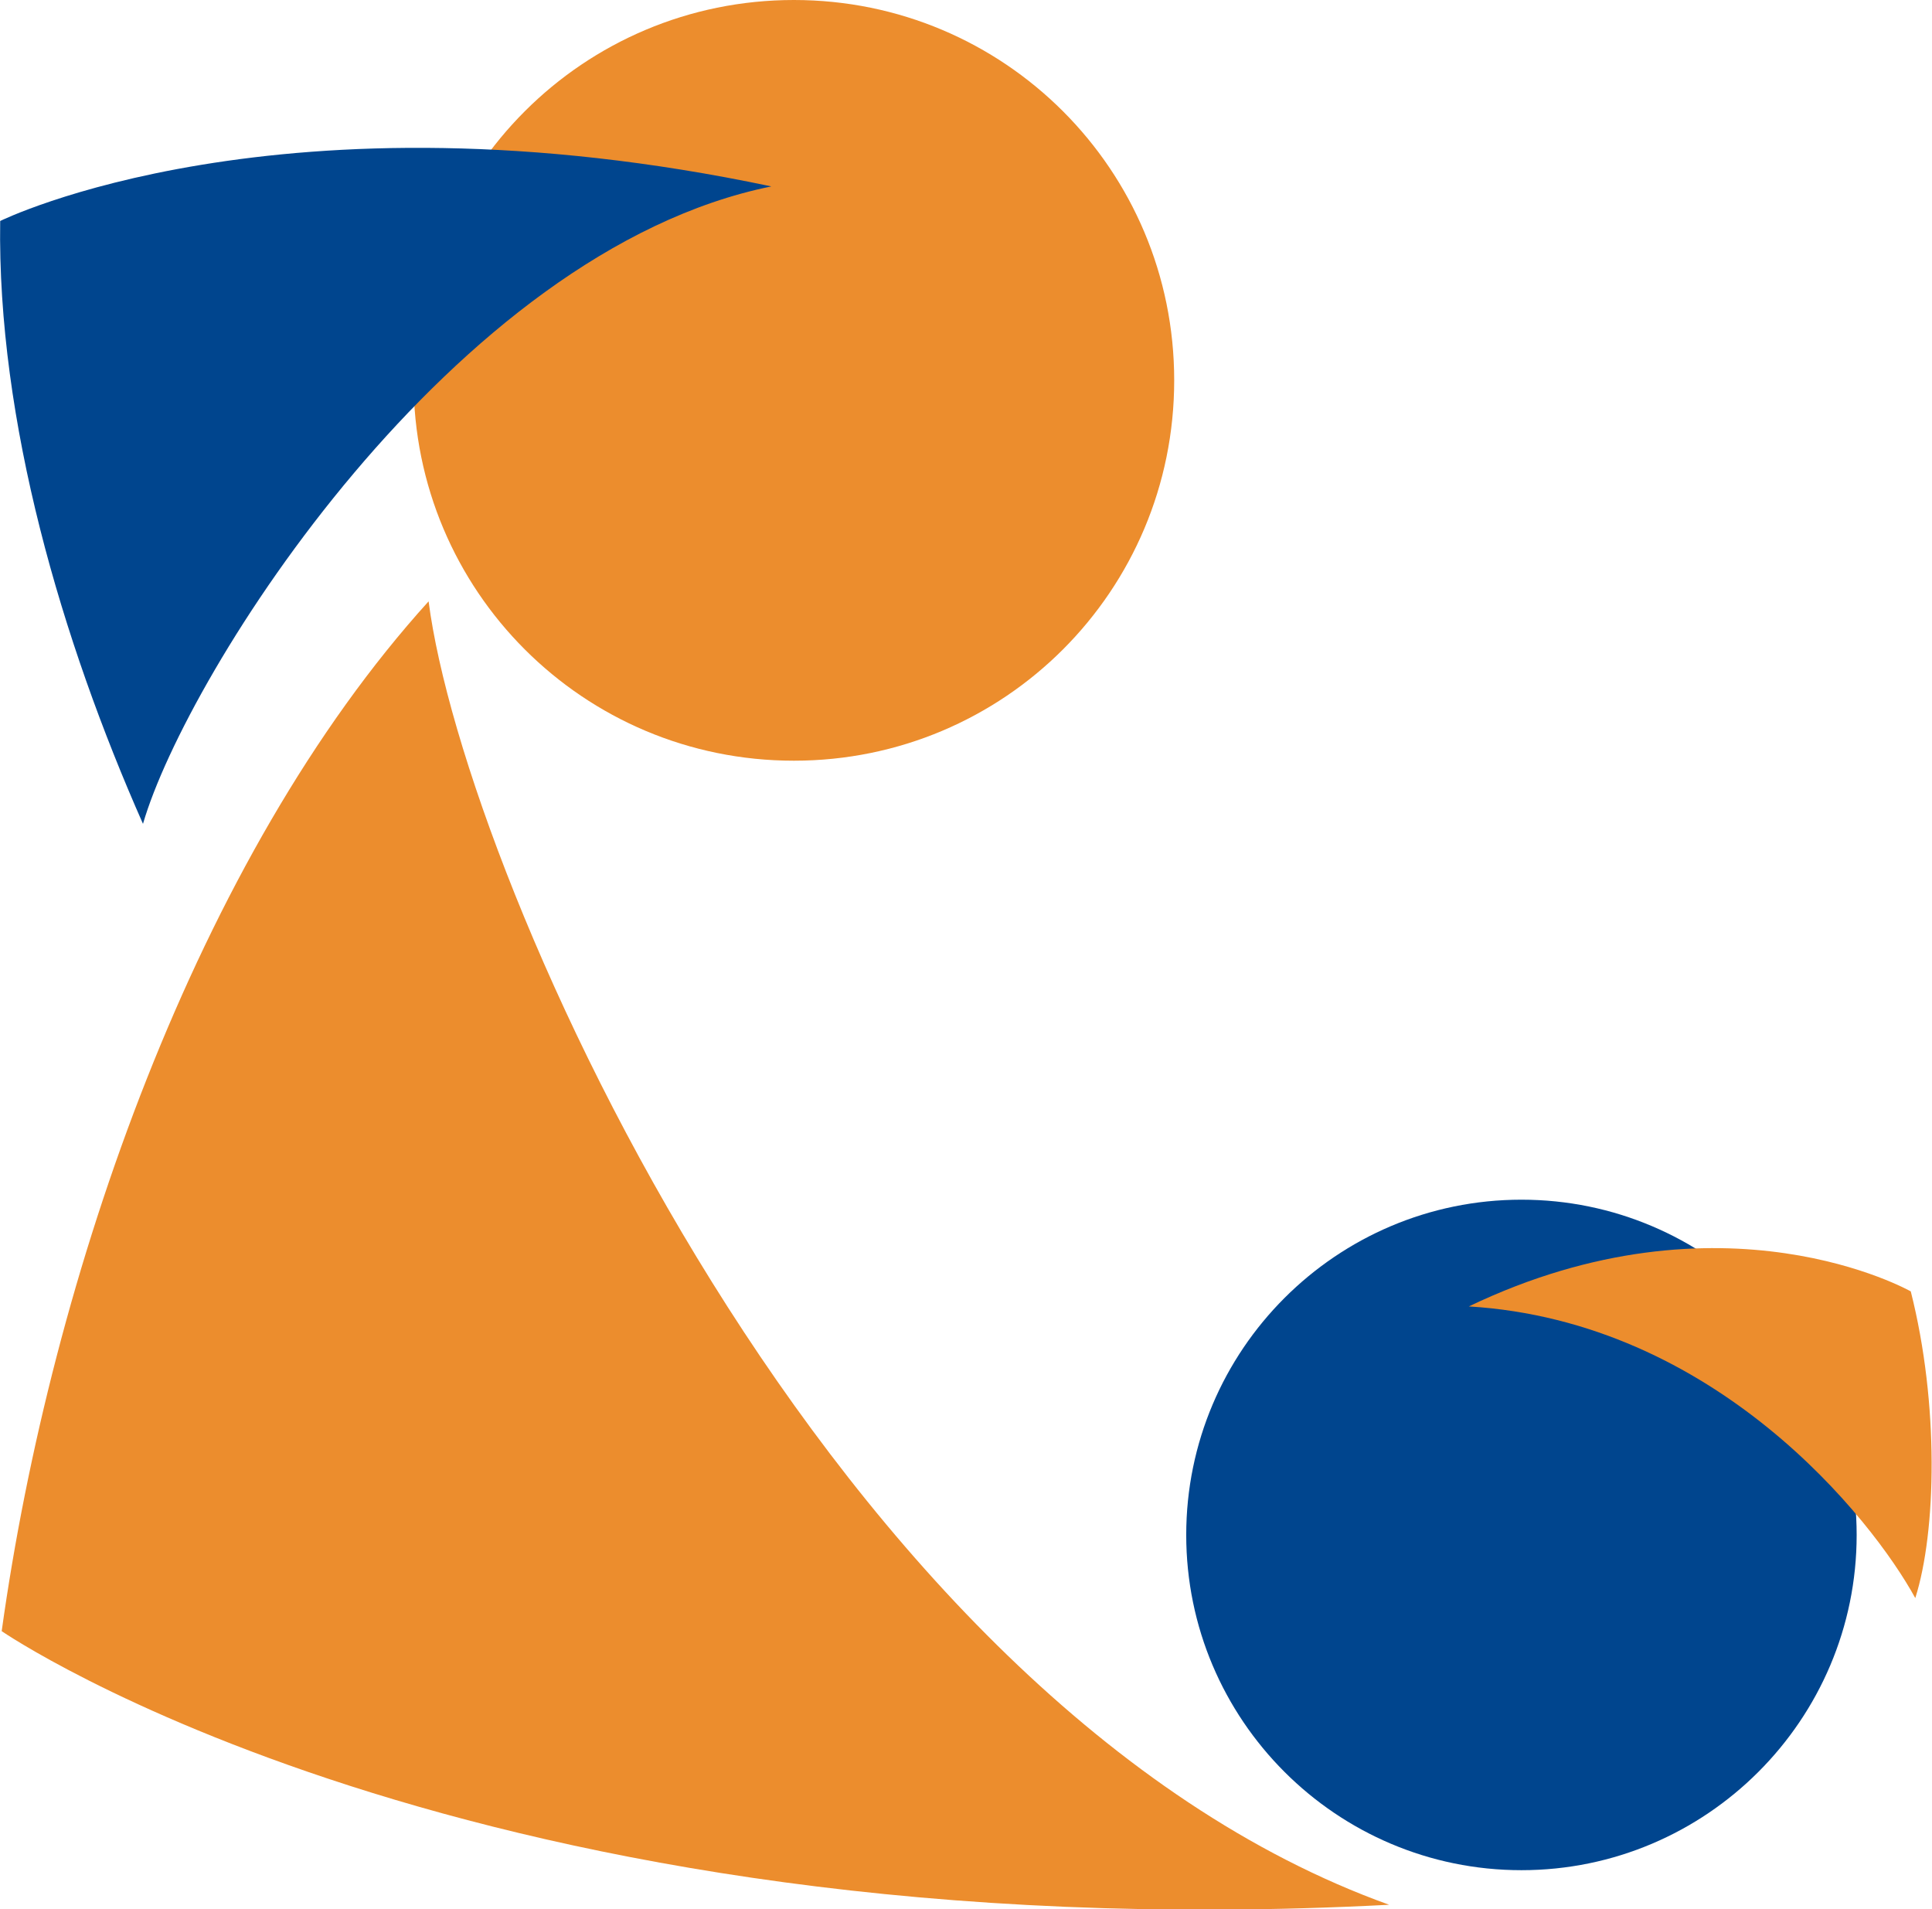
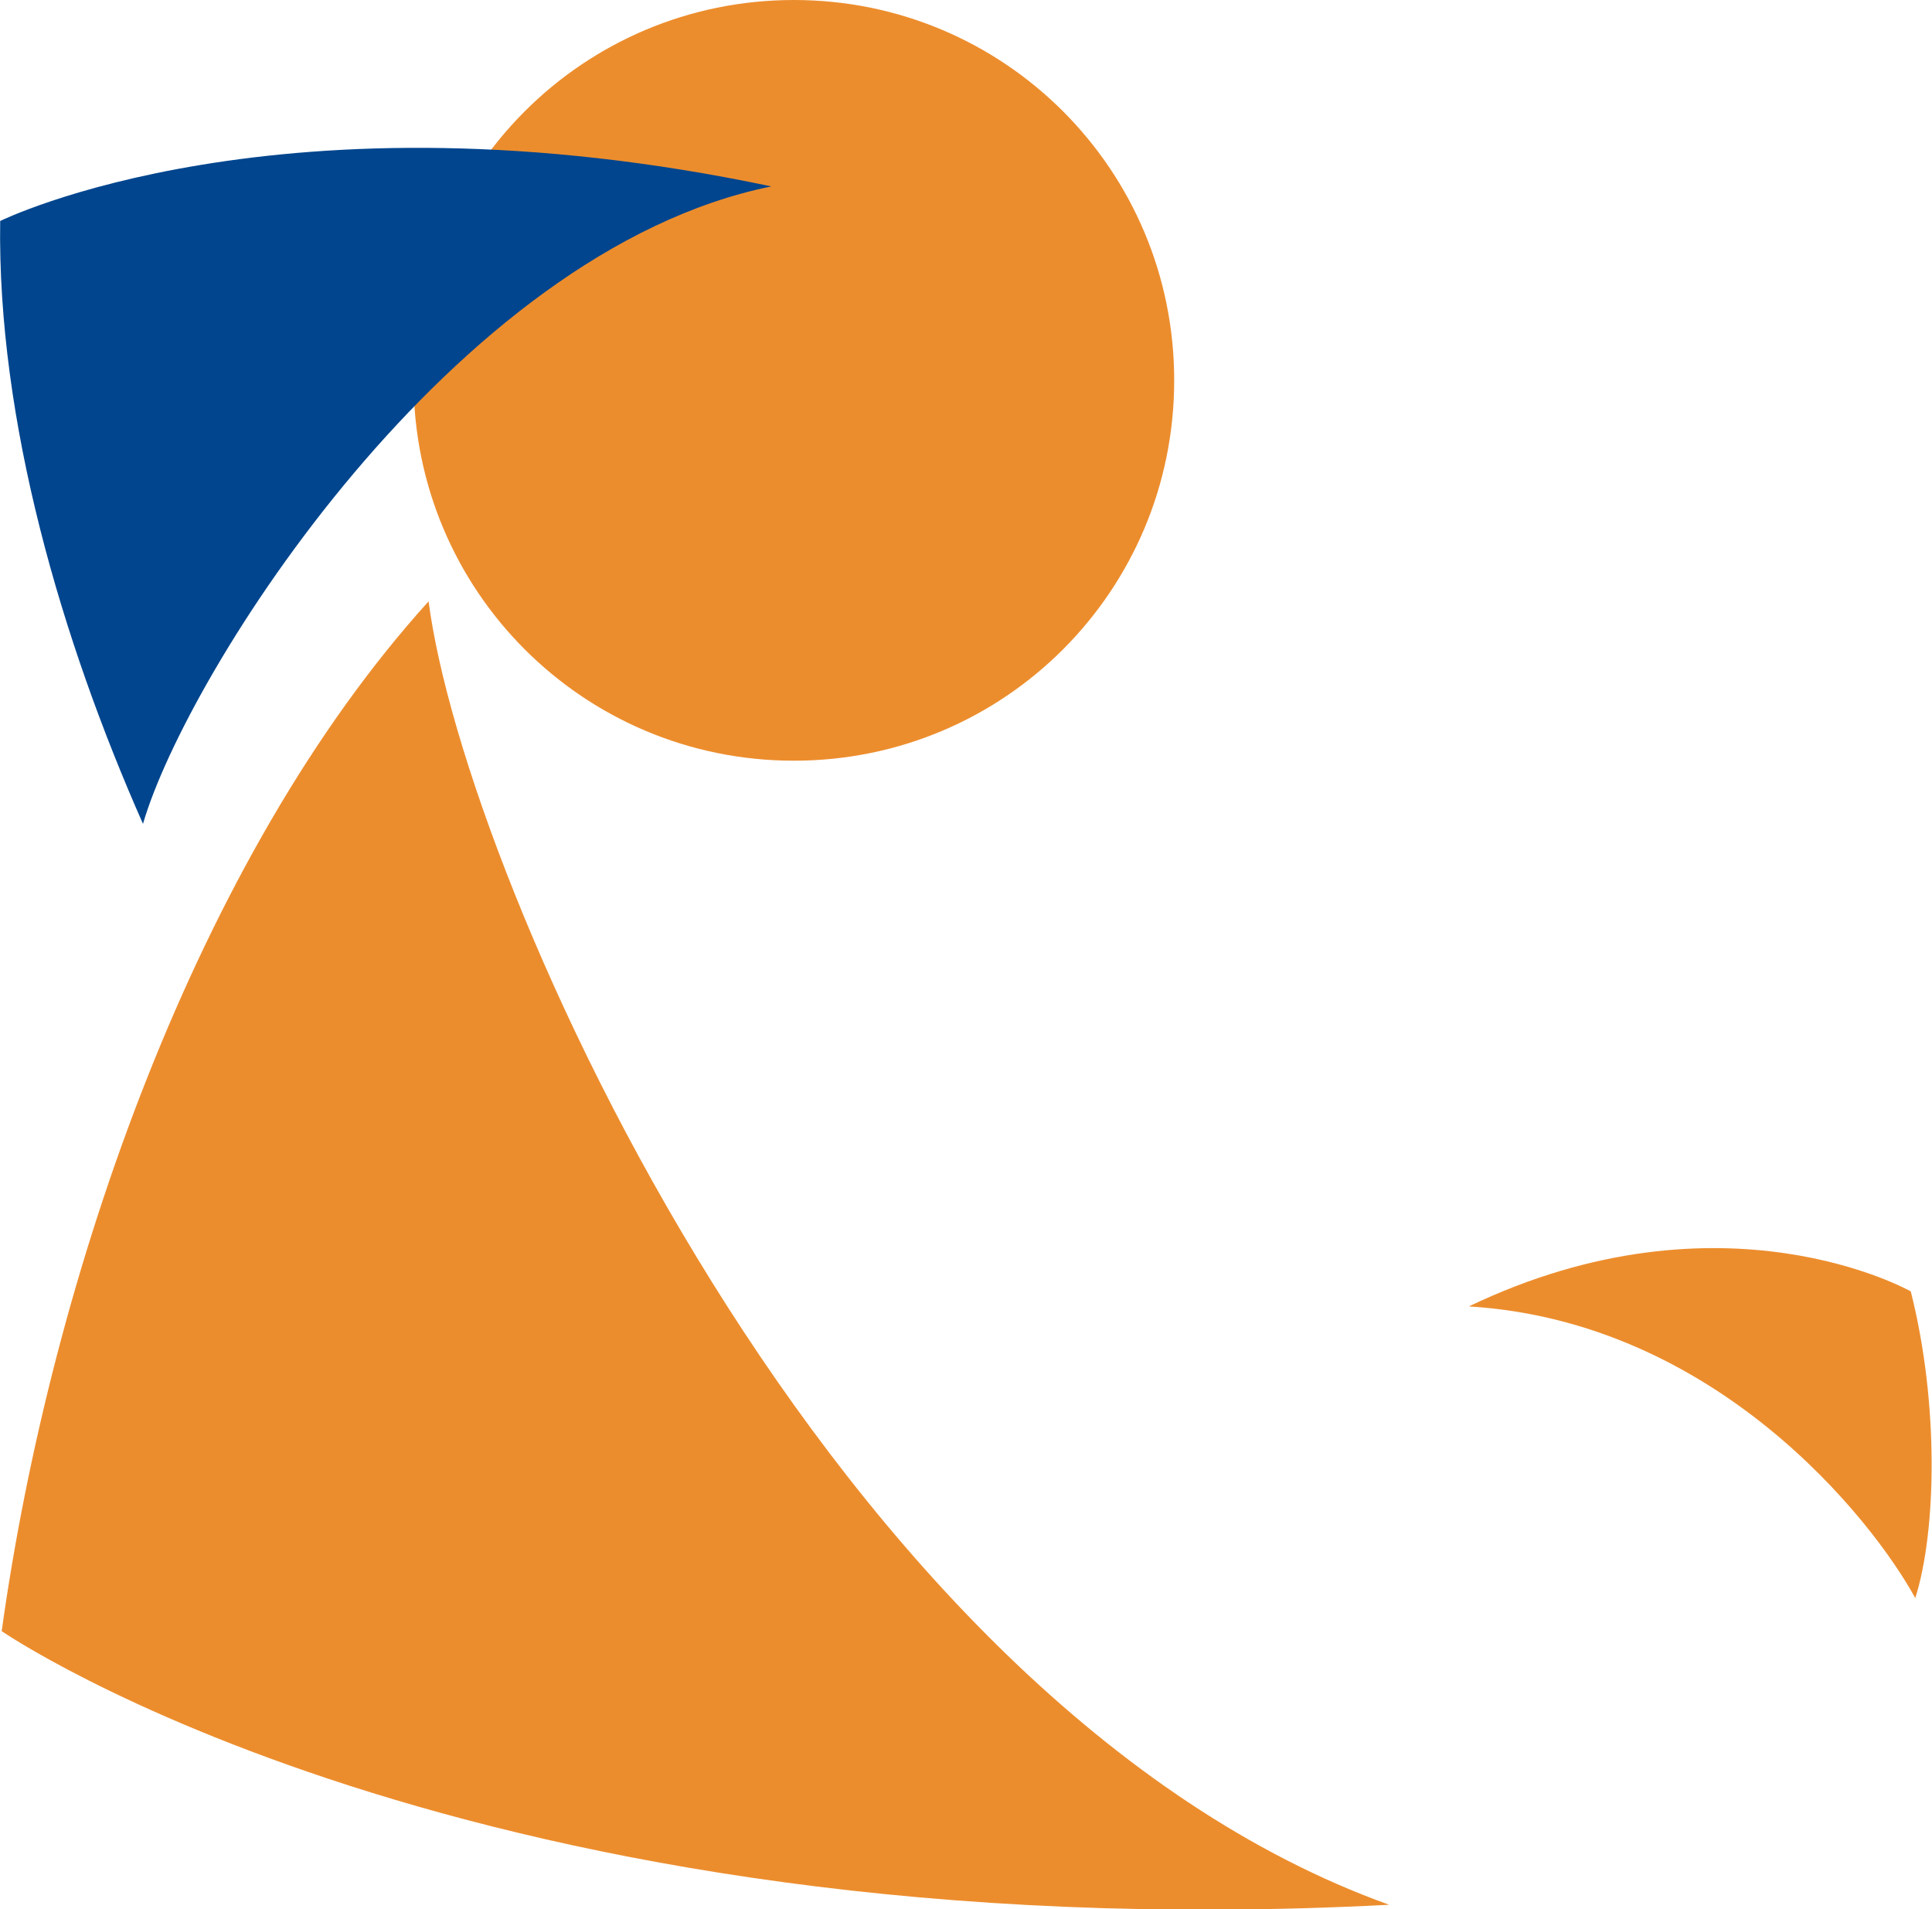
<svg xmlns="http://www.w3.org/2000/svg" xml:space="preserve" width="6.578mm" height="6.5mm" style="shape-rendering:geometricPrecision; text-rendering:geometricPrecision; image-rendering:optimizeQuality; fill-rule:evenodd; clip-rule:evenodd" viewBox="0 0 1.285 1.27">
  <defs>
    <style type="text/css">
   
    .fil1 {fill:#00458E;fill-rule:nonzero}
    .fil0 {fill:#EC8D2D;fill-rule:nonzero}
   
  </style>
  </defs>
  <g id="Warstwa_x0020_1">
    <path class="fil0" d="M0.781 0.253c0,0.14 -0.113,0.253 -0.253,0.253 -0.14,0 -0.253,-0.113 -0.253,-0.253 0,-0.14 0.113,-0.253 0.253,-0.253 0.14,0 0.253,0.113 0.253,0.253z" />
-     <path class="fil1" d="M1.235 1.021c0,0.123 -0.1,0.223 -0.223,0.223 -0.123,0 -0.223,-0.1 -0.223,-0.223 0,-0.123 0.1,-0.223 0.223,-0.223 0.123,0 0.223,0.1 0.223,0.223z" />
    <path class="fil0" d="M0.285 0.4c-0.154,0.17 -0.251,0.448 -0.284,0.685 0,0 0.311,0.214 0.923,0.182 -0.373,-0.134 -0.615,-0.681 -0.639,-0.867z" />
    <path class="fil1" d="M0.095 0.548c-0.054,-0.122 -0.097,-0.268 -0.095,-0.401 0,0 0.186,-0.092 0.513,-0.023 -0.212,0.043 -0.389,0.324 -0.418,0.424z" />
    <path class="fil0" d="M1.274 1.063c0.014,-0.044 0.016,-0.129 -0.003,-0.204 0,0 -0.125,-0.071 -0.294,0.01 0.164,0.01 0.268,0.141 0.297,0.194z" />
  </g>
</svg>